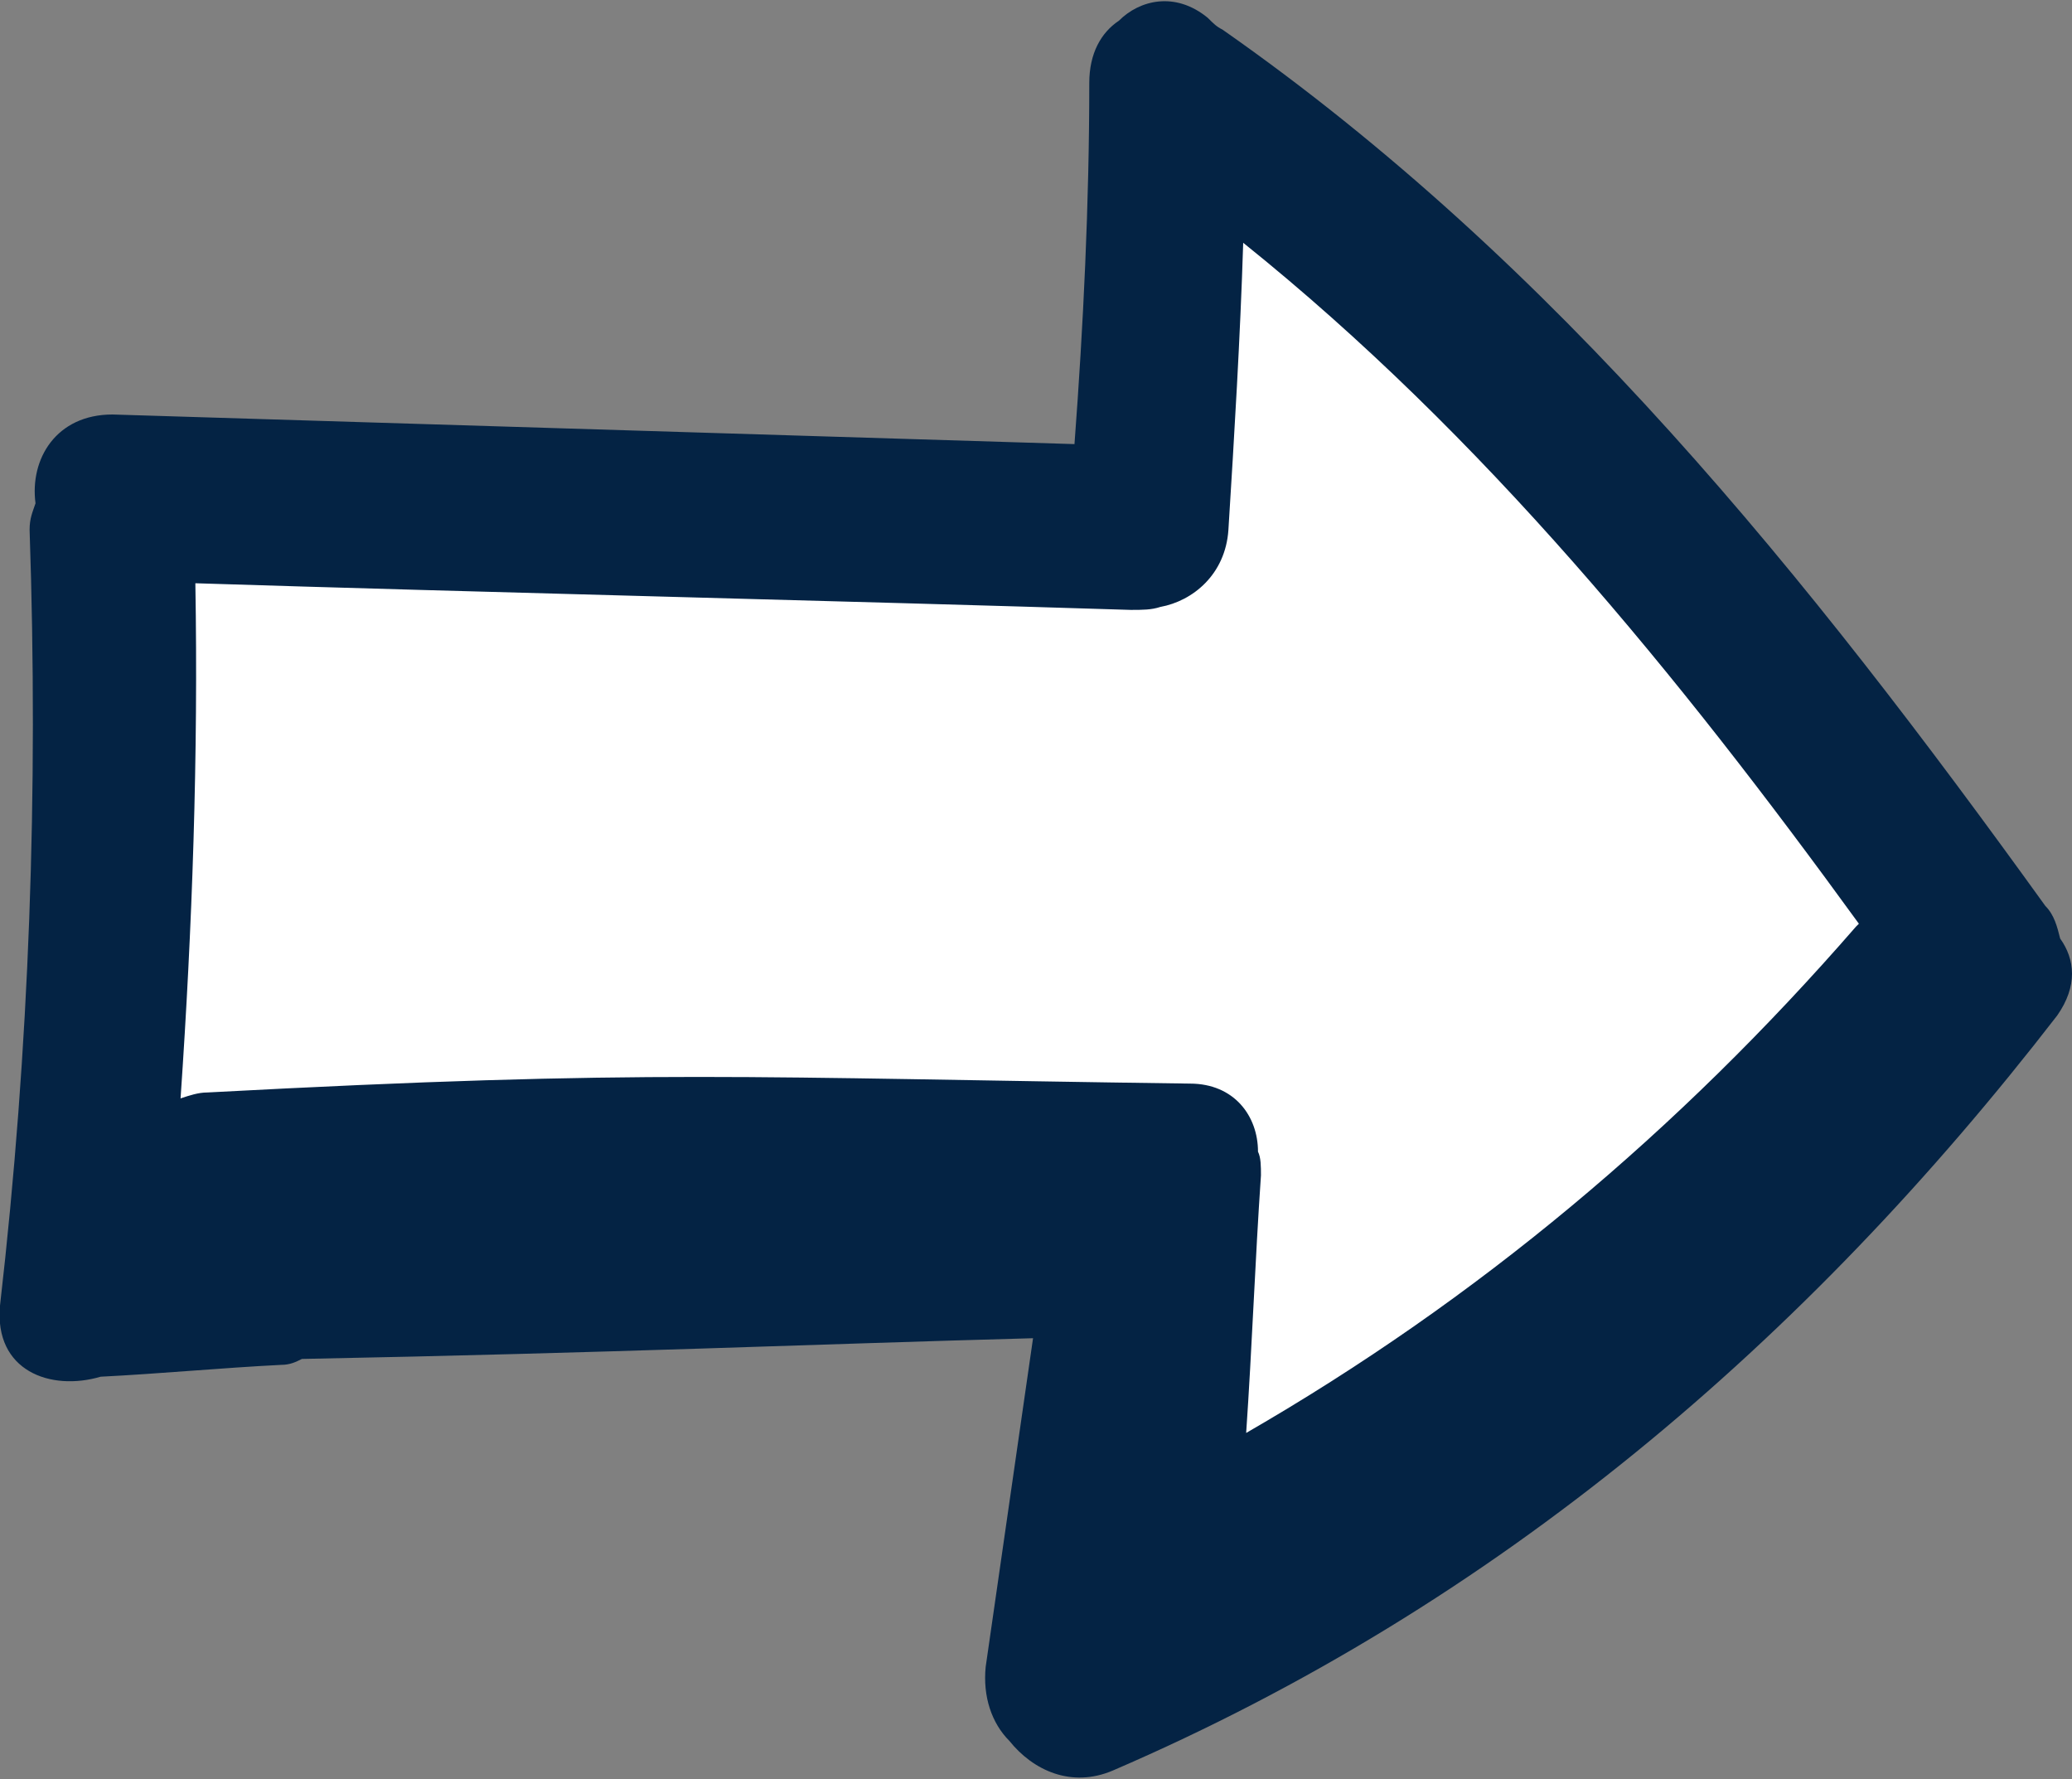
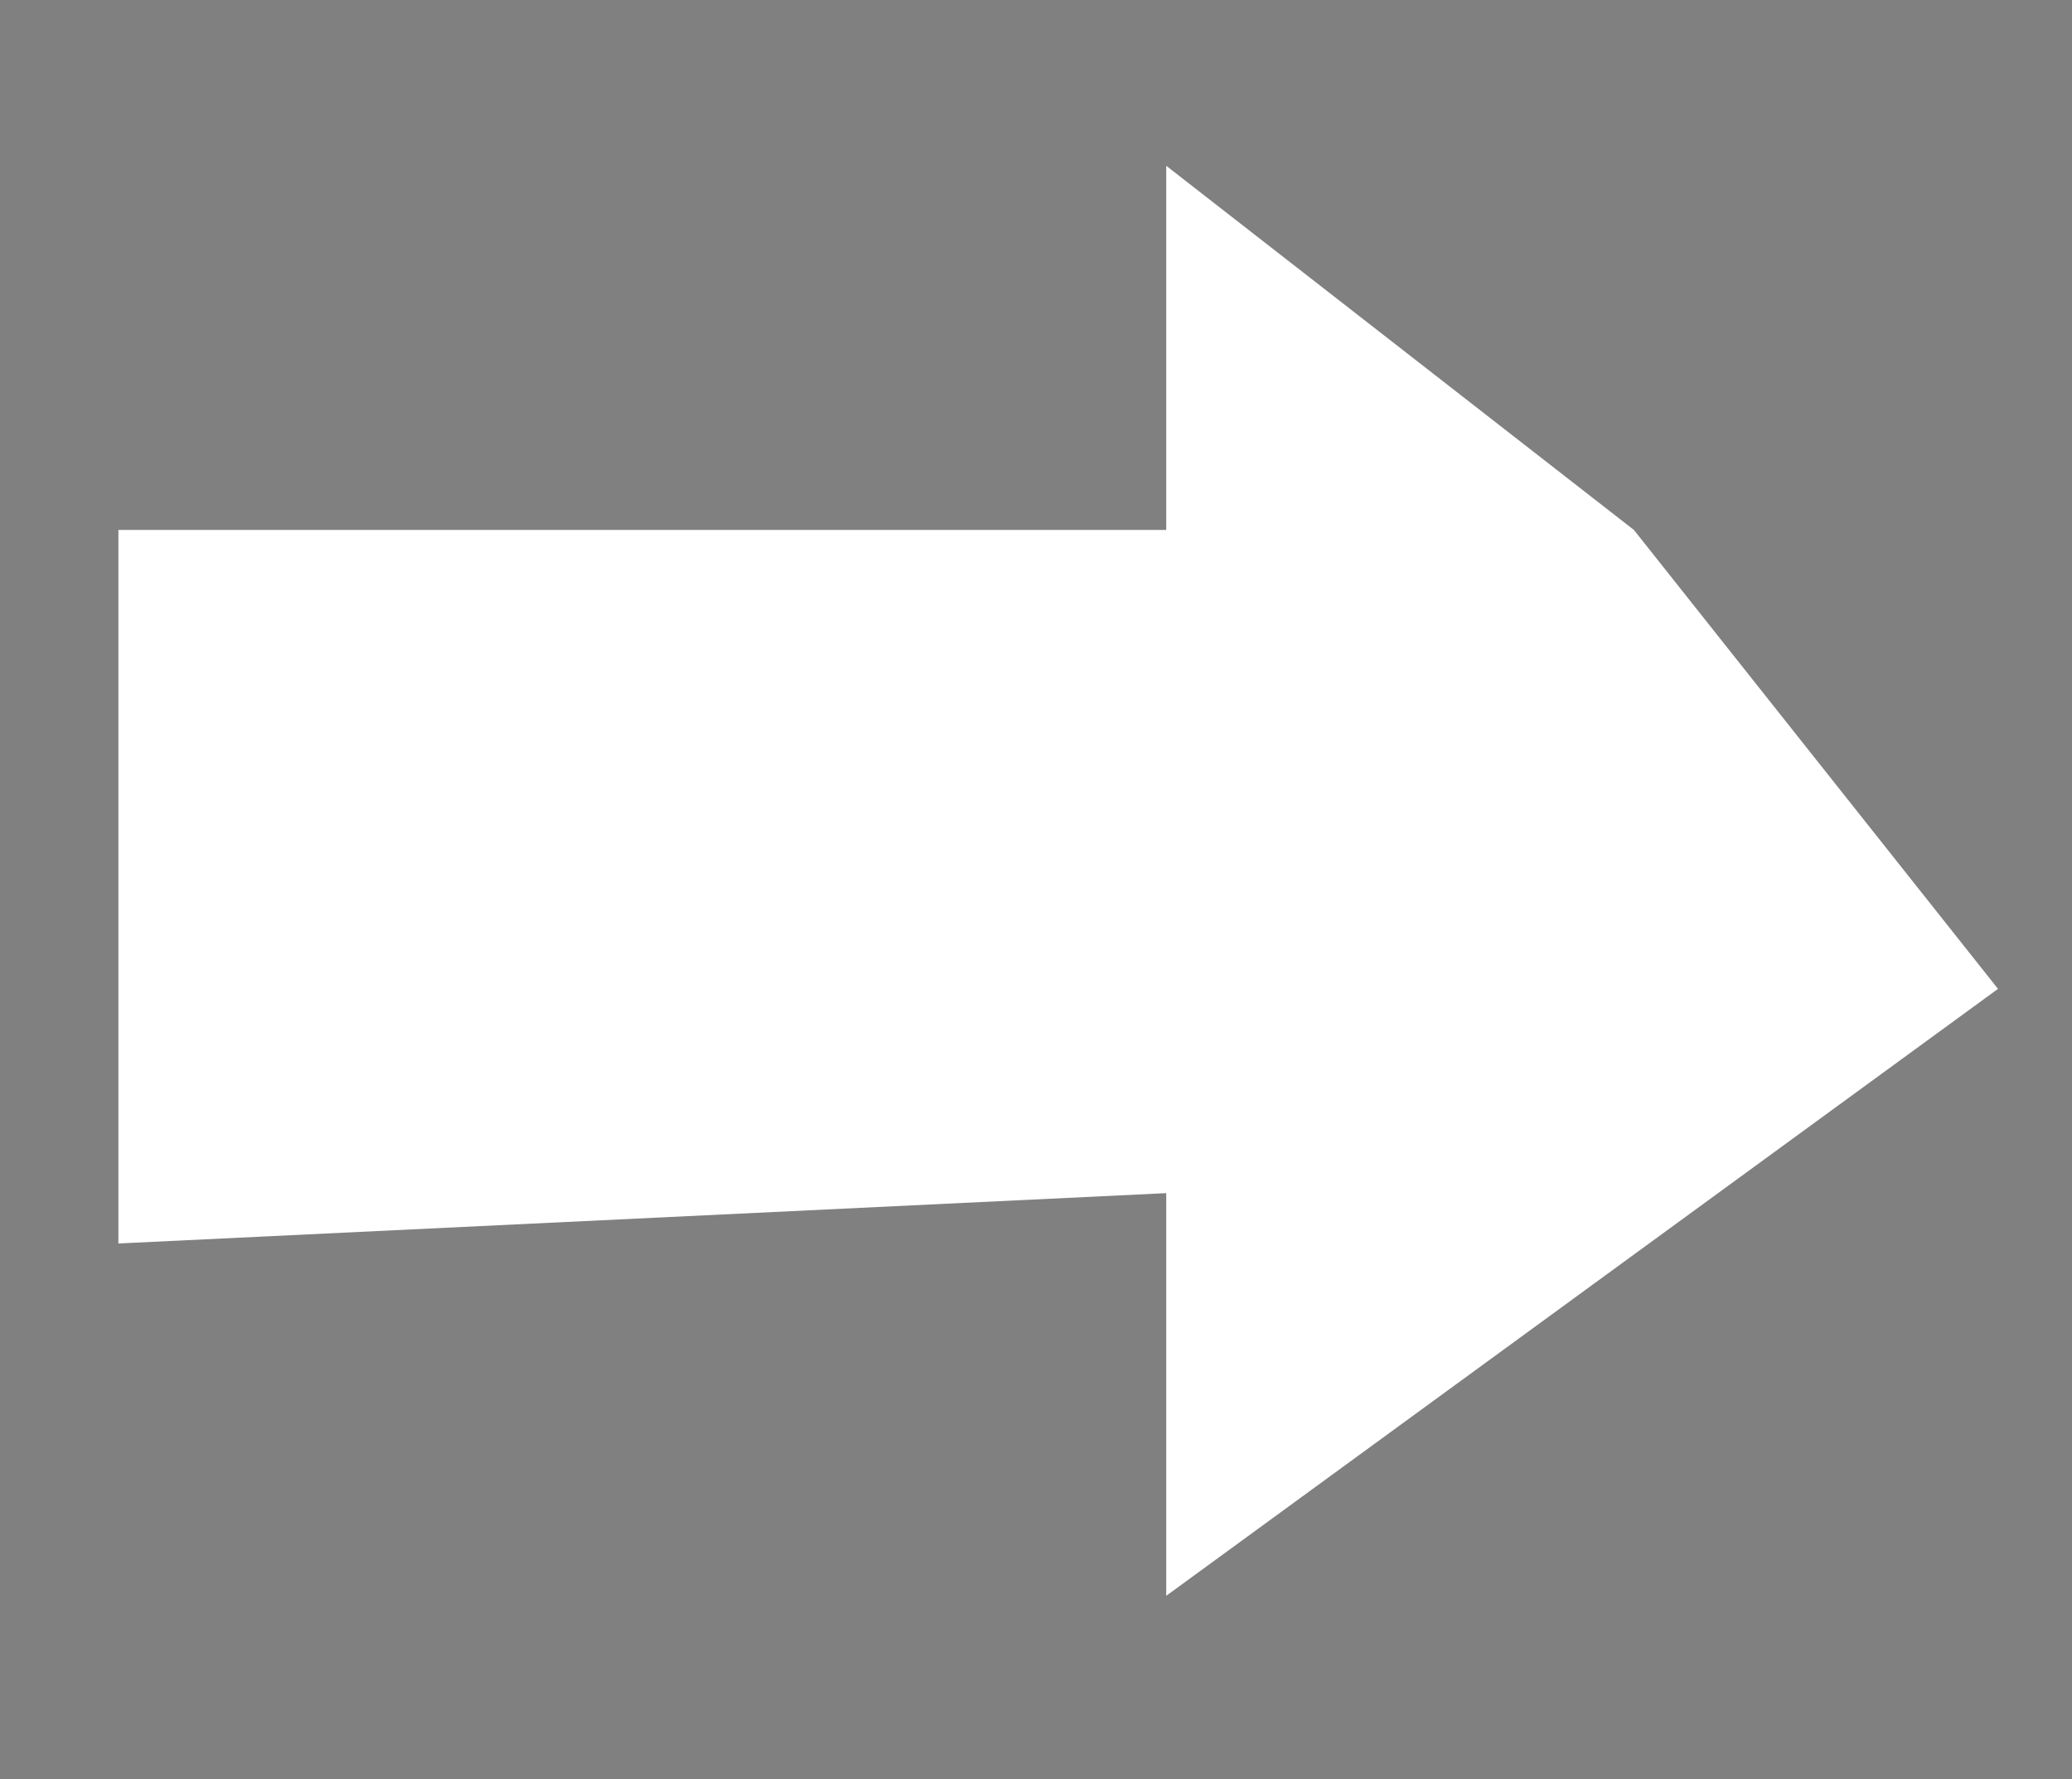
<svg xmlns="http://www.w3.org/2000/svg" version="1.1" id="Слой_1" x="0px" y="0px" viewBox="0 0 70 60.1" style="enable-background:new 0 0 70 60.1;" xml:space="preserve">
  <rect x="0" y="0" width="70" height="60.1" fill="#808080" stroke="none" />
  <style type="text/css">
	.st0{fill:#FFFFFF;}
	.st1{fill:#042344;}
</style>
  <g>
    <polygon class="st0" points="39.4,5.6 39.4,17.9 4,17.9 4,42 39.4,40.3 39.4,53.9 67.5,33.4 55.2,17.9  " />
-     <path class="st1" d="M37.8,0.7c-0.6,0.4-1,1.1-1,2.1c0,4.1-0.2,8.2-0.5,12.2c-9.7-0.3-22.7-0.7-32.5-1C1.9,14,1,15.5,1.2,17   C1.1,17.3,1,17.5,1,17.9C1.3,26.7,1,35.4,0,44.1c-0.2,2.2,1.7,2.9,3.4,2.4c2-0.1,4.1-0.3,6.1-0.4c0.3,0,0.5-0.1,0.7-0.2   c10.4-0.2,17.3-0.5,24.7-0.7l-1.6,11.1c-0.1,1,0.2,1.9,0.8,2.5c0.8,1,2.1,1.6,3.5,1C50.6,54.2,61,45.3,69.5,34.3   c0.7-1,0.6-1.9,0.1-2.6c-0.1-0.4-0.2-0.8-0.5-1.1c-8-11.1-16.5-21.7-27.8-29.6c0,0,0,0,0,0c-0.2-0.1-0.3-0.2-0.5-0.4   C39.7-0.3,38.5,0,37.8,0.7L37.8,0.7z M41.5,17.9c0.2-3.2,0.4-6.5,0.5-9.7c8.1,6.5,14.7,14.6,20.8,23c0,0-0.1,0.1-0.1,0.1   c-6,6.9-12.8,12.6-20.6,17.1c0.2-2.9,0.3-5.8,0.5-8.7c0-0.3,0-0.6-0.1-0.8c0-1.2-0.8-2.3-2.3-2.3C25.2,36.4,22,36.1,7,36.9   c-0.3,0-0.6,0.1-0.9,0.2c0.4-5.8,0.6-11.6,0.5-17.4c9.4,0.3,22.1,0.6,31.6,0.9c0.4,0,0.7,0,1-0.1C40.3,20.3,41.4,19.4,41.5,17.9   L41.5,17.9z M41.5,17.9" />
  </g>
</svg>